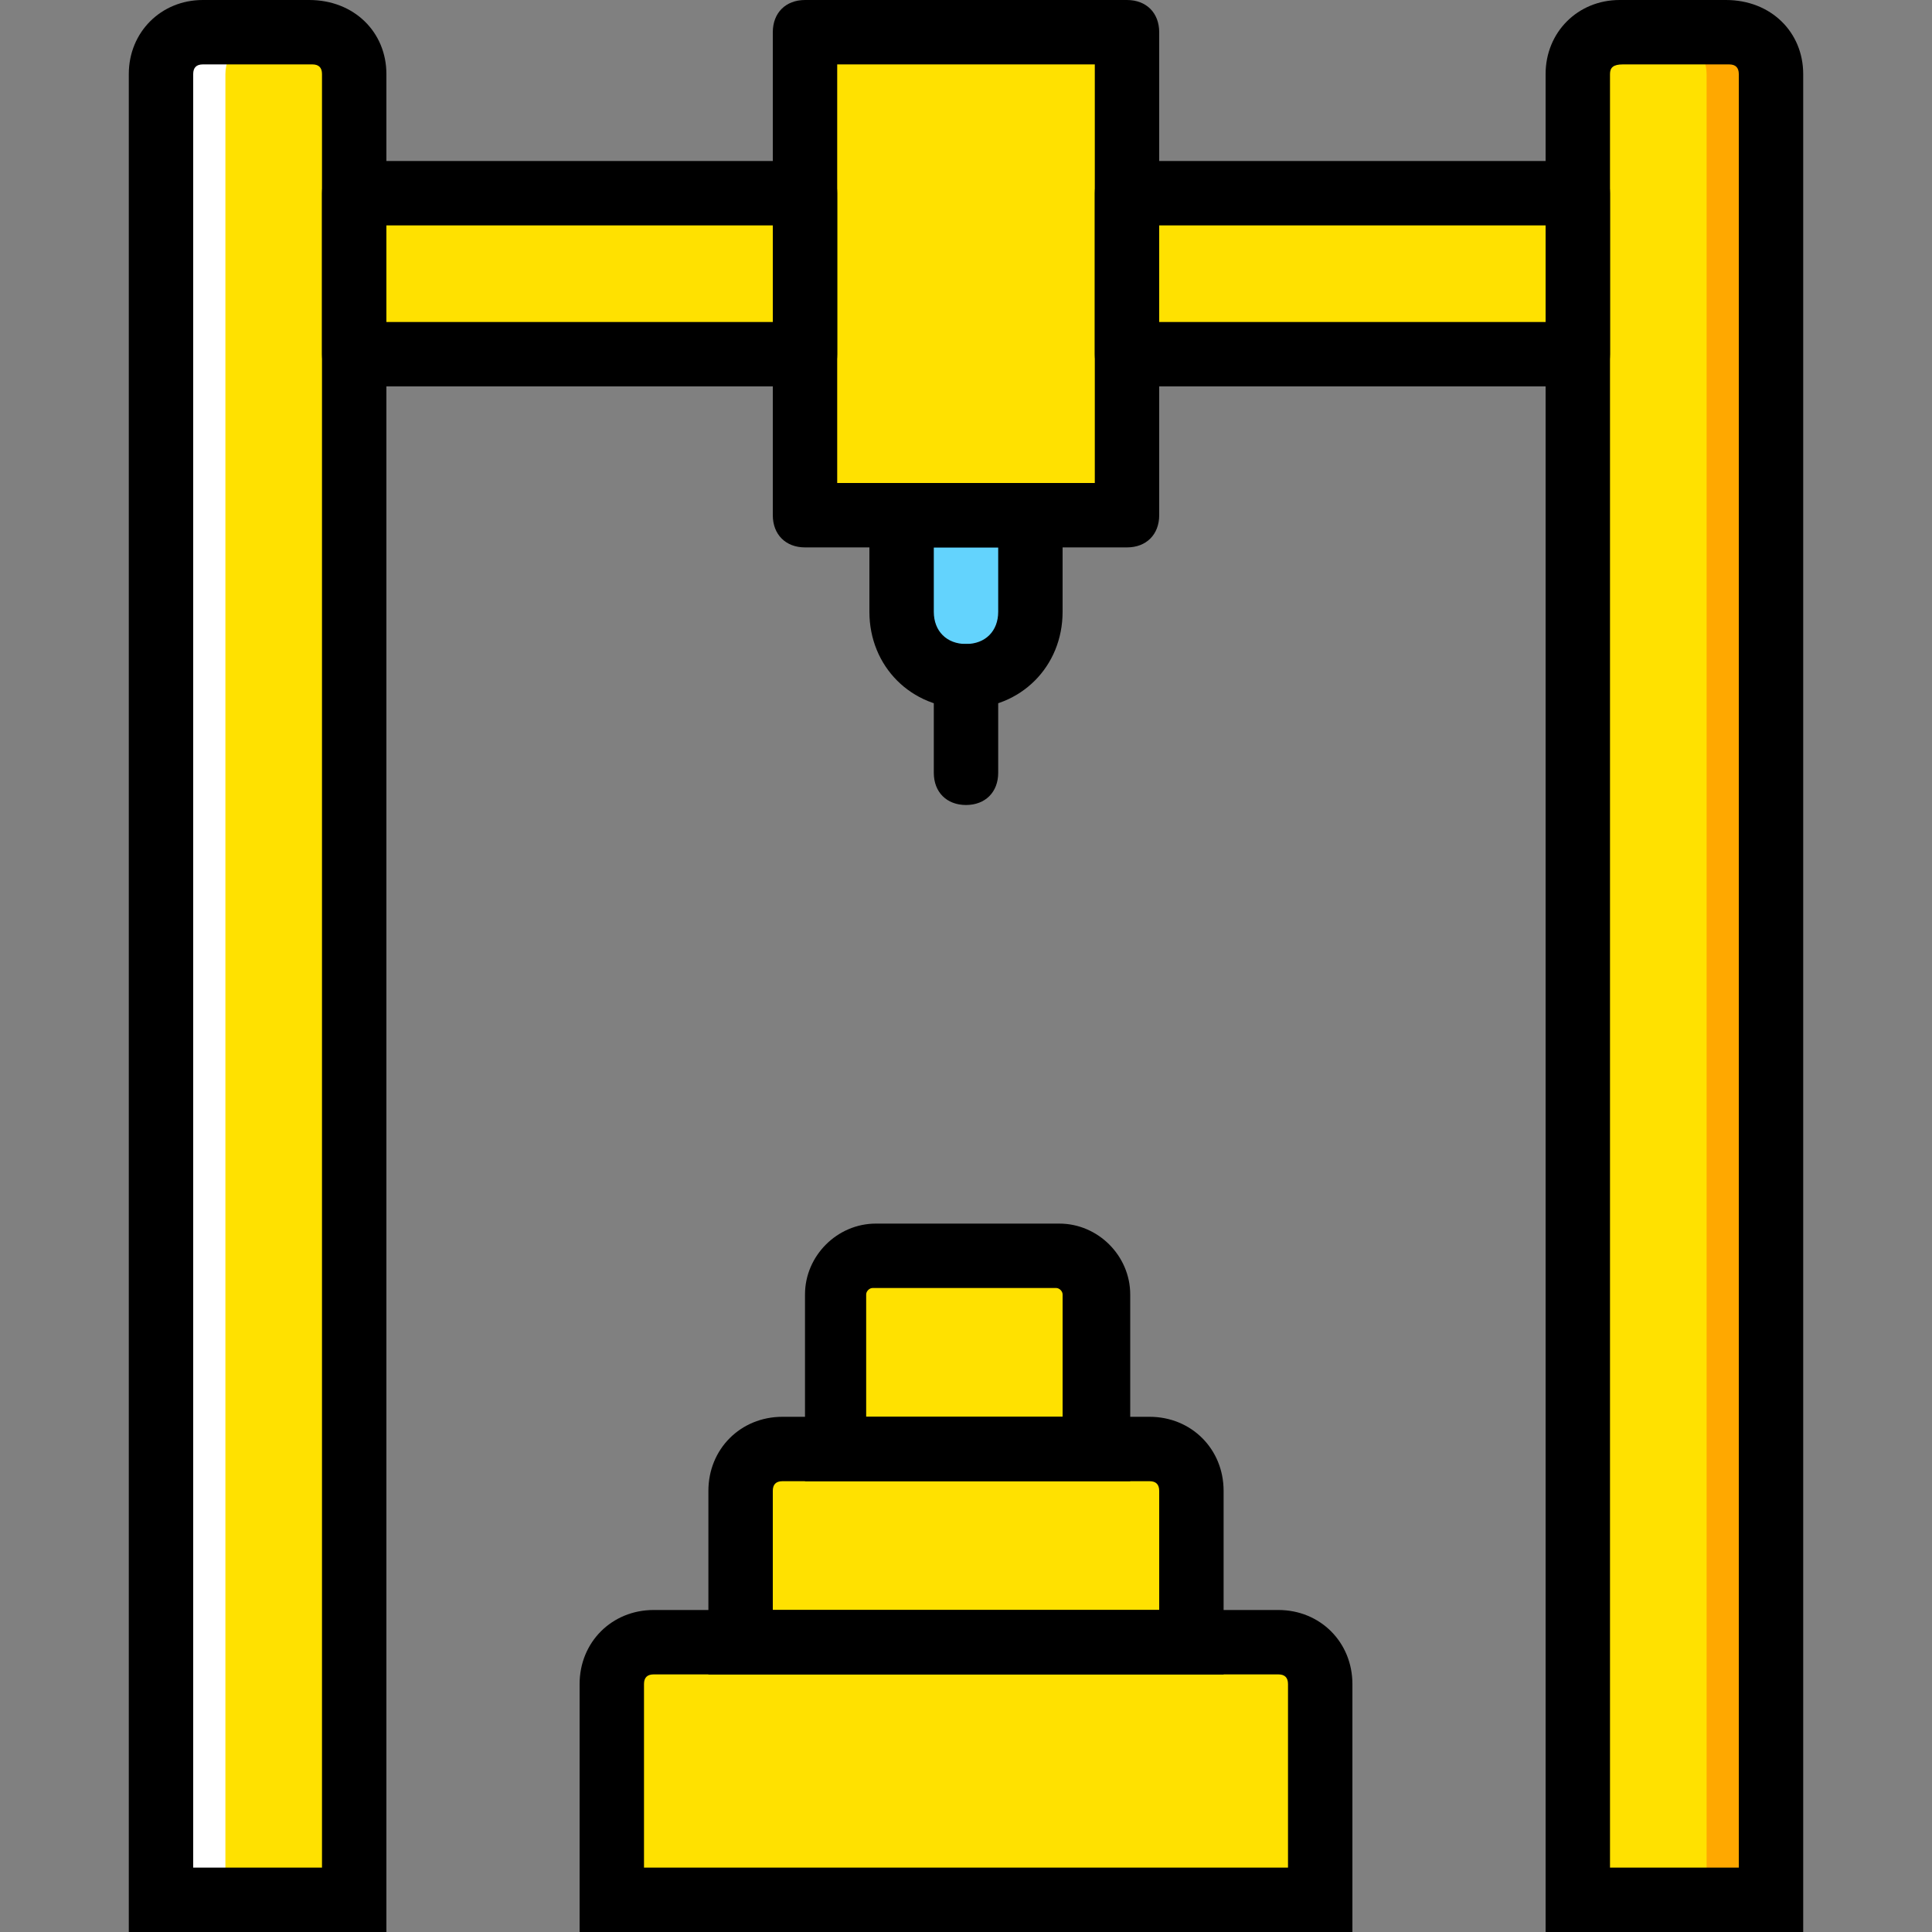
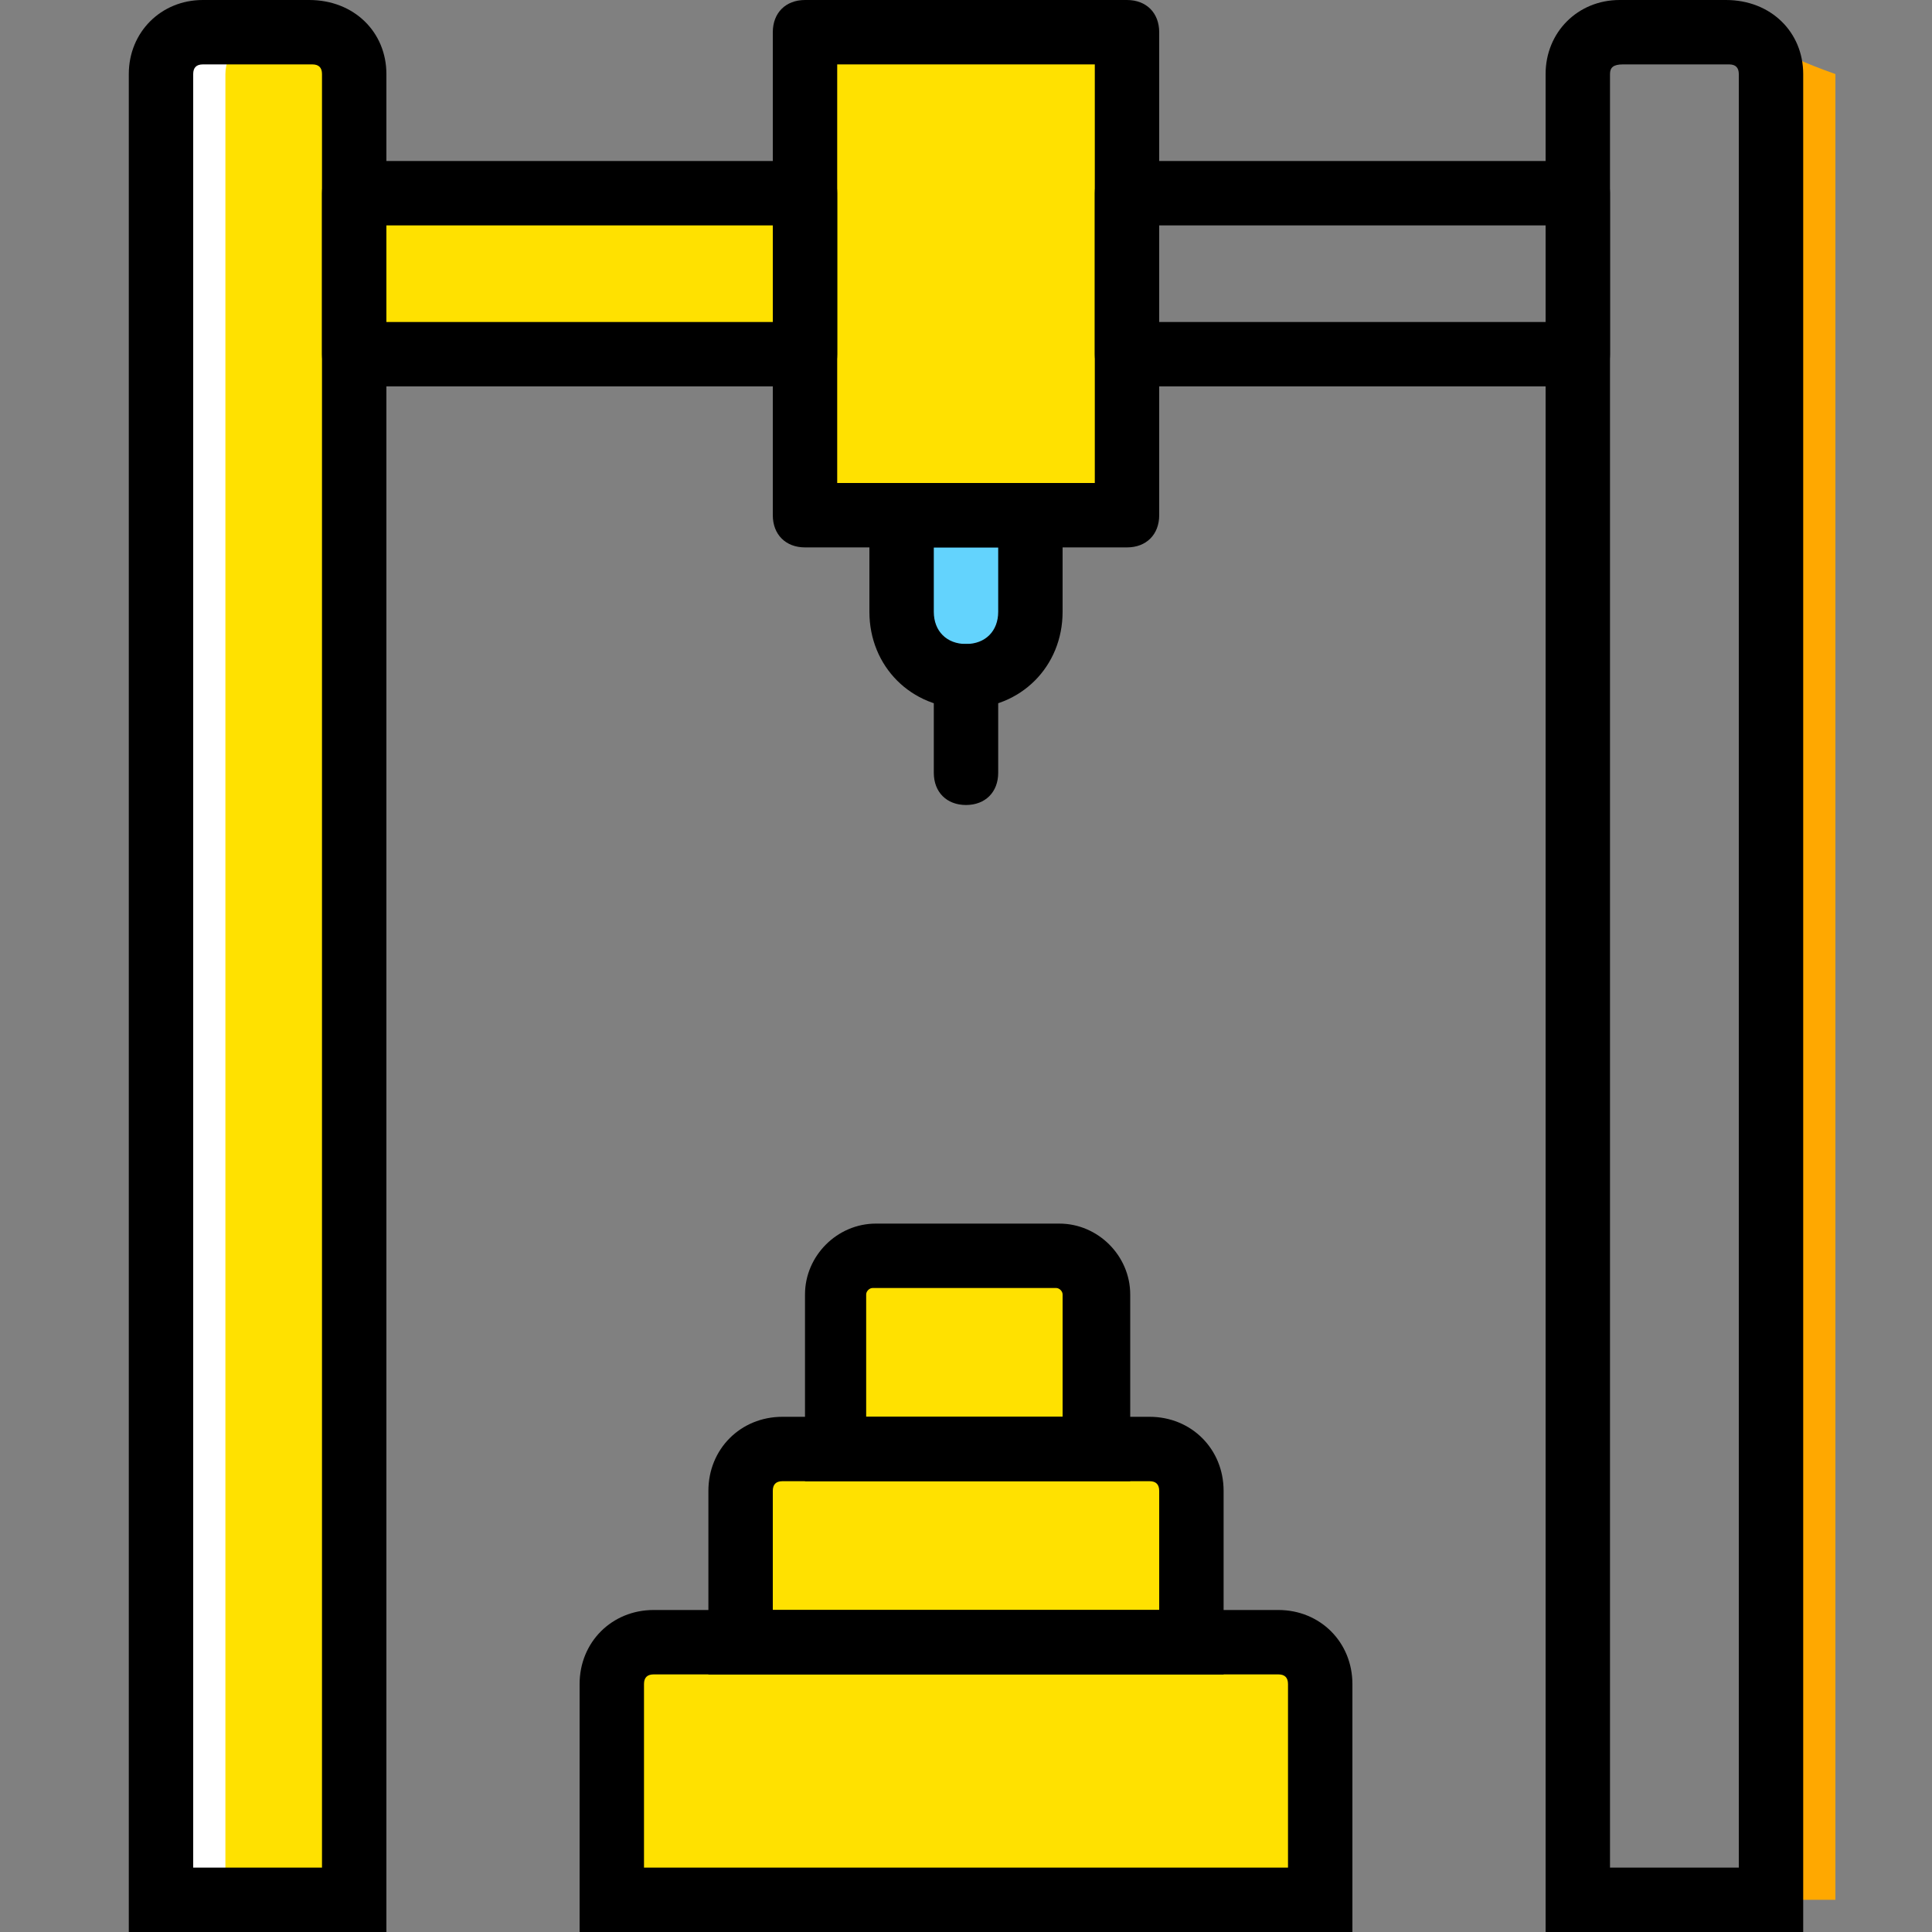
<svg xmlns="http://www.w3.org/2000/svg" height="800px" width="800px" version="1.1" id="Layer_1" viewBox="0 0 512 512" xml:space="preserve">
  <rect x="0" y="0" width="512" height="512" fill="#808080" stroke="none" />
  <g transform="translate(1 1)">
    <g>
      <path style="fill:#FFE100;" d="M92.867,502.467h-51.2V18.627c0-5.973,5.12-11.093,11.093-11.093h28.16     c6.827,0,11.947,5.12,11.947,11.093V502.467z" />
-       <path style="fill:#FFE100;" d="M417.133,502.467h51.2V18.627c0-5.973-5.12-11.093-11.093-11.093h-28.16     c-6.827,0-11.947,5.12-11.947,11.093V502.467z" />
    </g>
-     <path style="fill:#FFA800;" d="M457.24,7.533h-17.067c5.973,0,11.093,5.12,11.093,11.093v483.84h17.067V18.627    C468.333,12.653,463.213,7.533,457.24,7.533" />
+     <path style="fill:#FFA800;" d="M457.24,7.533c5.973,0,11.093,5.12,11.093,11.093v483.84h17.067V18.627    C468.333,12.653,463.213,7.533,457.24,7.533" />
    <path style="fill:#FFFFFF;" d="M52.76,7.533h17.067c-5.973,0-11.093,5.12-11.093,11.093v483.84H41.667V18.627    C41.667,12.653,46.787,7.533,52.76,7.533" />
    <g>
-       <polygon style="fill:#FFE100;" points="297.667,92.867 417.133,92.867 417.133,50.2 297.667,50.2   " />
      <polygon style="fill:#FFE100;" points="92.867,92.867 212.333,92.867 212.333,50.2 92.867,50.2   " />
      <polygon style="fill:#FFE100;" points="212.333,135.533 297.667,135.533 297.667,7.533 212.333,7.533   " />
      <path style="fill:#FFE100;" d="M348.867,502.467H161.133v-57.173c0-5.973,5.12-11.093,11.093-11.093h165.547     c5.973,0,11.093,5.12,11.093,11.093V502.467z" />
      <path style="fill:#FFE100;" d="M314.733,434.2H195.267v-40.107c0-5.973,5.12-11.093,11.093-11.093h97.28     c5.973,0,11.093,5.12,11.093,11.093V434.2L314.733,434.2z" />
      <path style="fill:#FFE100;" d="M289.133,383h-68.267v-40.96c0-5.12,4.267-10.24,10.24-10.24h48.64c5.12,0,10.24,4.267,10.24,10.24     V383H289.133z" />
    </g>
    <path style="fill:#63D3FD;" d="M255,178.2L255,178.2c9.387,0,17.067-7.68,17.067-17.067v-25.6h-34.133v25.6    C237.933,170.52,245.613,178.2,255,178.2" />
    <path d="M101.4,511H33.133V18.627C33.133,7.533,41.667-1,52.76-1h28.16c11.947,0,20.48,8.533,20.48,19.627V511z M50.2,493.933    h34.133V18.627c0-1.707-0.853-2.56-2.56-2.56H52.76c-1.707,0-2.56,0.853-2.56,2.56V493.933z" />
    <path d="M476.867,511H408.6V18.627C408.6,7.533,417.133-1,428.227-1h28.16c11.947,0,20.48,8.533,20.48,19.627V511z     M425.667,493.933H459.8V18.627c0-1.707-0.853-2.56-2.56-2.56h-28.16c-2.56,0-3.413,0.853-3.413,2.56V493.933z" />
    <path d="M297.667,144.067h-85.333c-5.12,0-8.533-3.413-8.533-8.533v-128c0-5.12,3.413-8.533,8.533-8.533h85.333    c5.12,0,8.533,3.413,8.533,8.533v128C306.2,140.653,302.787,144.067,297.667,144.067z M220.867,127h68.267V16.067h-68.267V127z" />
    <path d="M417.133,101.4H297.667c-5.12,0-8.533-3.413-8.533-8.533V50.2c0-5.12,3.413-8.533,8.533-8.533h119.467    c5.12,0,8.533,3.413,8.533,8.533v42.667C425.667,97.987,422.253,101.4,417.133,101.4z M306.2,84.333h102.4v-25.6H306.2V84.333z" />
    <path d="M212.333,101.4H92.867c-5.12,0-8.533-3.413-8.533-8.533V50.2c0-5.12,3.413-8.533,8.533-8.533h119.467    c5.12,0,8.533,3.413,8.533,8.533v42.667C220.867,97.987,217.453,101.4,212.333,101.4z M101.4,84.333h102.4v-25.6H101.4V84.333z" />
    <path d="M255,186.733c-14.507,0-25.6-11.093-25.6-25.6v-25.6c0-5.12,3.413-8.533,8.533-8.533h34.133    c5.12,0,8.533,3.413,8.533,8.533v25.6C280.6,175.64,269.507,186.733,255,186.733z M246.467,144.067v17.067    c0,5.12,3.413,8.533,8.533,8.533s8.533-3.413,8.533-8.533v-17.067H246.467z" />
    <path d="M255,212.333c-5.12,0-8.533-3.413-8.533-8.533v-25.6c0-5.12,3.413-8.533,8.533-8.533s8.533,3.413,8.533,8.533v25.6    C263.533,208.92,260.12,212.333,255,212.333z" />
    <path d="M357.4,511H152.6v-65.707c0-11.093,8.533-19.627,19.627-19.627h165.547c11.093,0,19.627,8.533,19.627,19.627V511z     M169.667,493.933h170.667v-48.64c0-1.707-0.853-2.56-2.56-2.56H172.227c-1.707,0-2.56,0.853-2.56,2.56V493.933z" />
    <path d="M323.267,442.733H186.733v-48.64c0-11.093,8.533-19.627,19.627-19.627h97.28c11.093,0,19.627,8.533,19.627,19.627V442.733z     M203.8,425.667h102.4v-31.573c0-1.707-0.853-2.56-2.56-2.56h-97.28c-1.707,0-2.56,0.853-2.56,2.56V425.667z" />
    <path d="M297.667,391.533h-85.333V342.04c0-10.24,8.533-18.773,18.773-18.773h48.64c10.24,0,18.773,8.533,18.773,18.773v49.493    H297.667z M229.4,374.467h51.2V342.04c0-0.853-0.853-1.707-1.707-1.707h-48.64c-0.853,0-1.707,0.853-1.707,1.707v32.427H229.4z" />
  </g>
</svg>